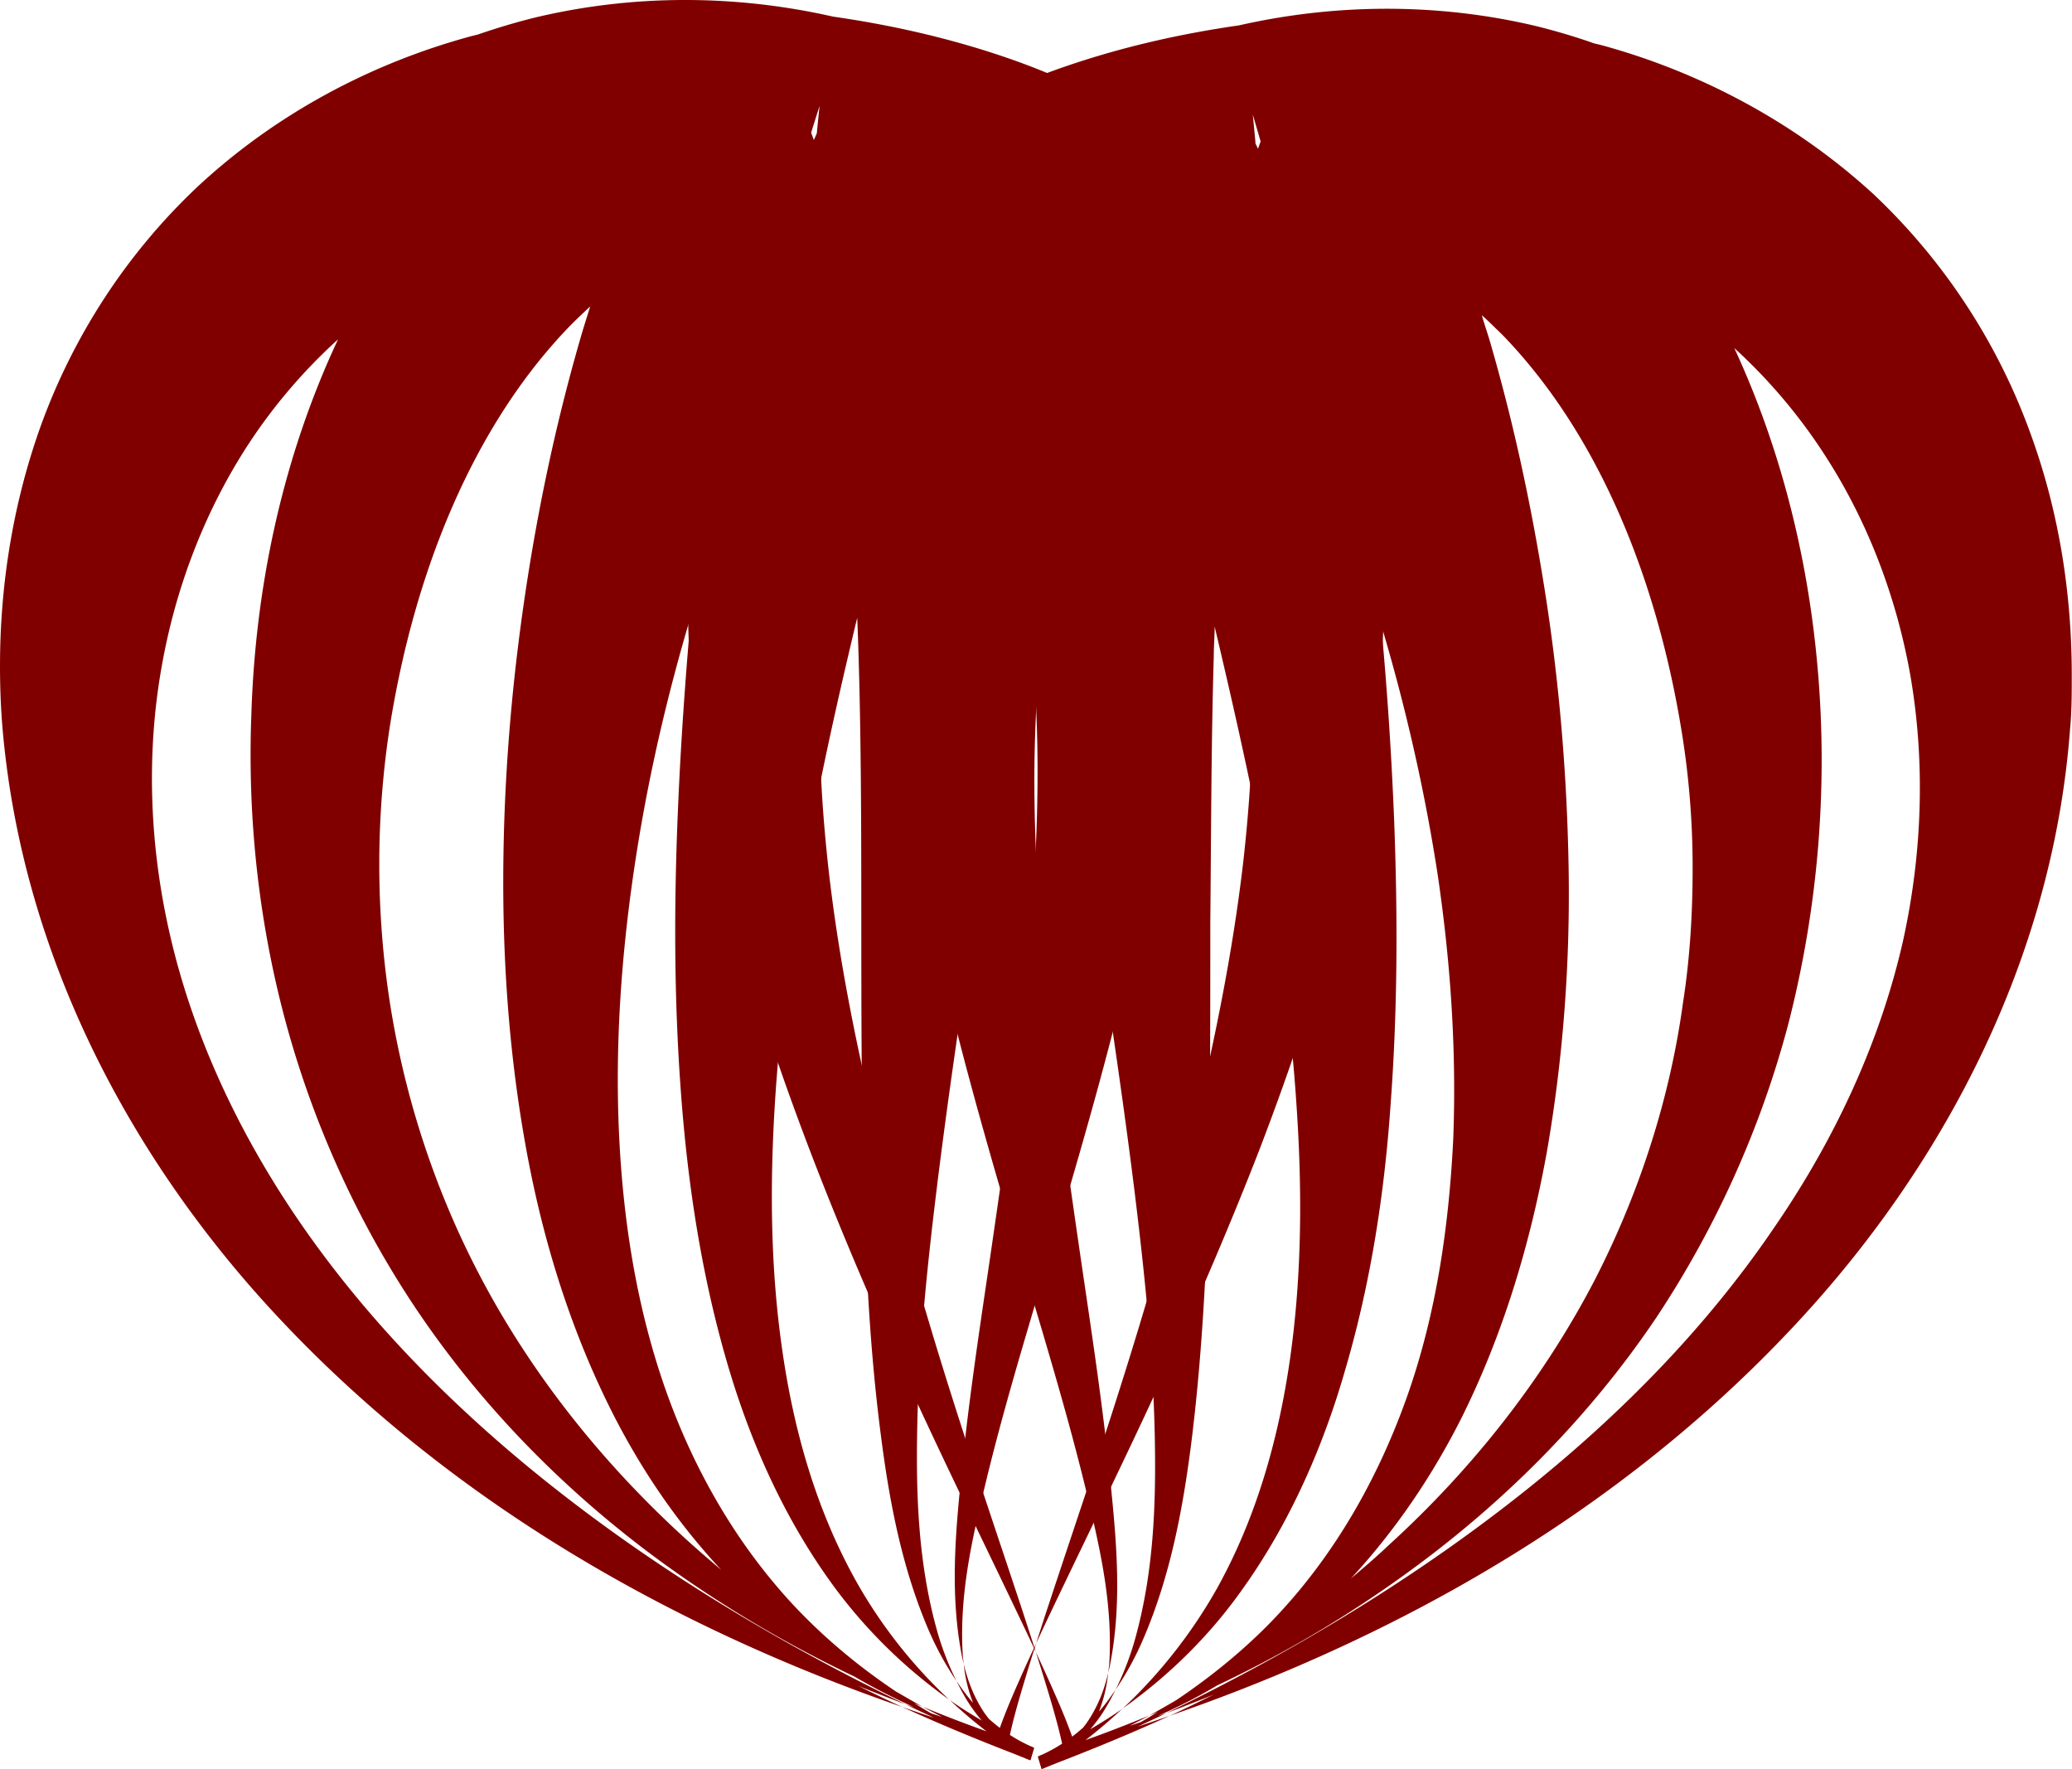
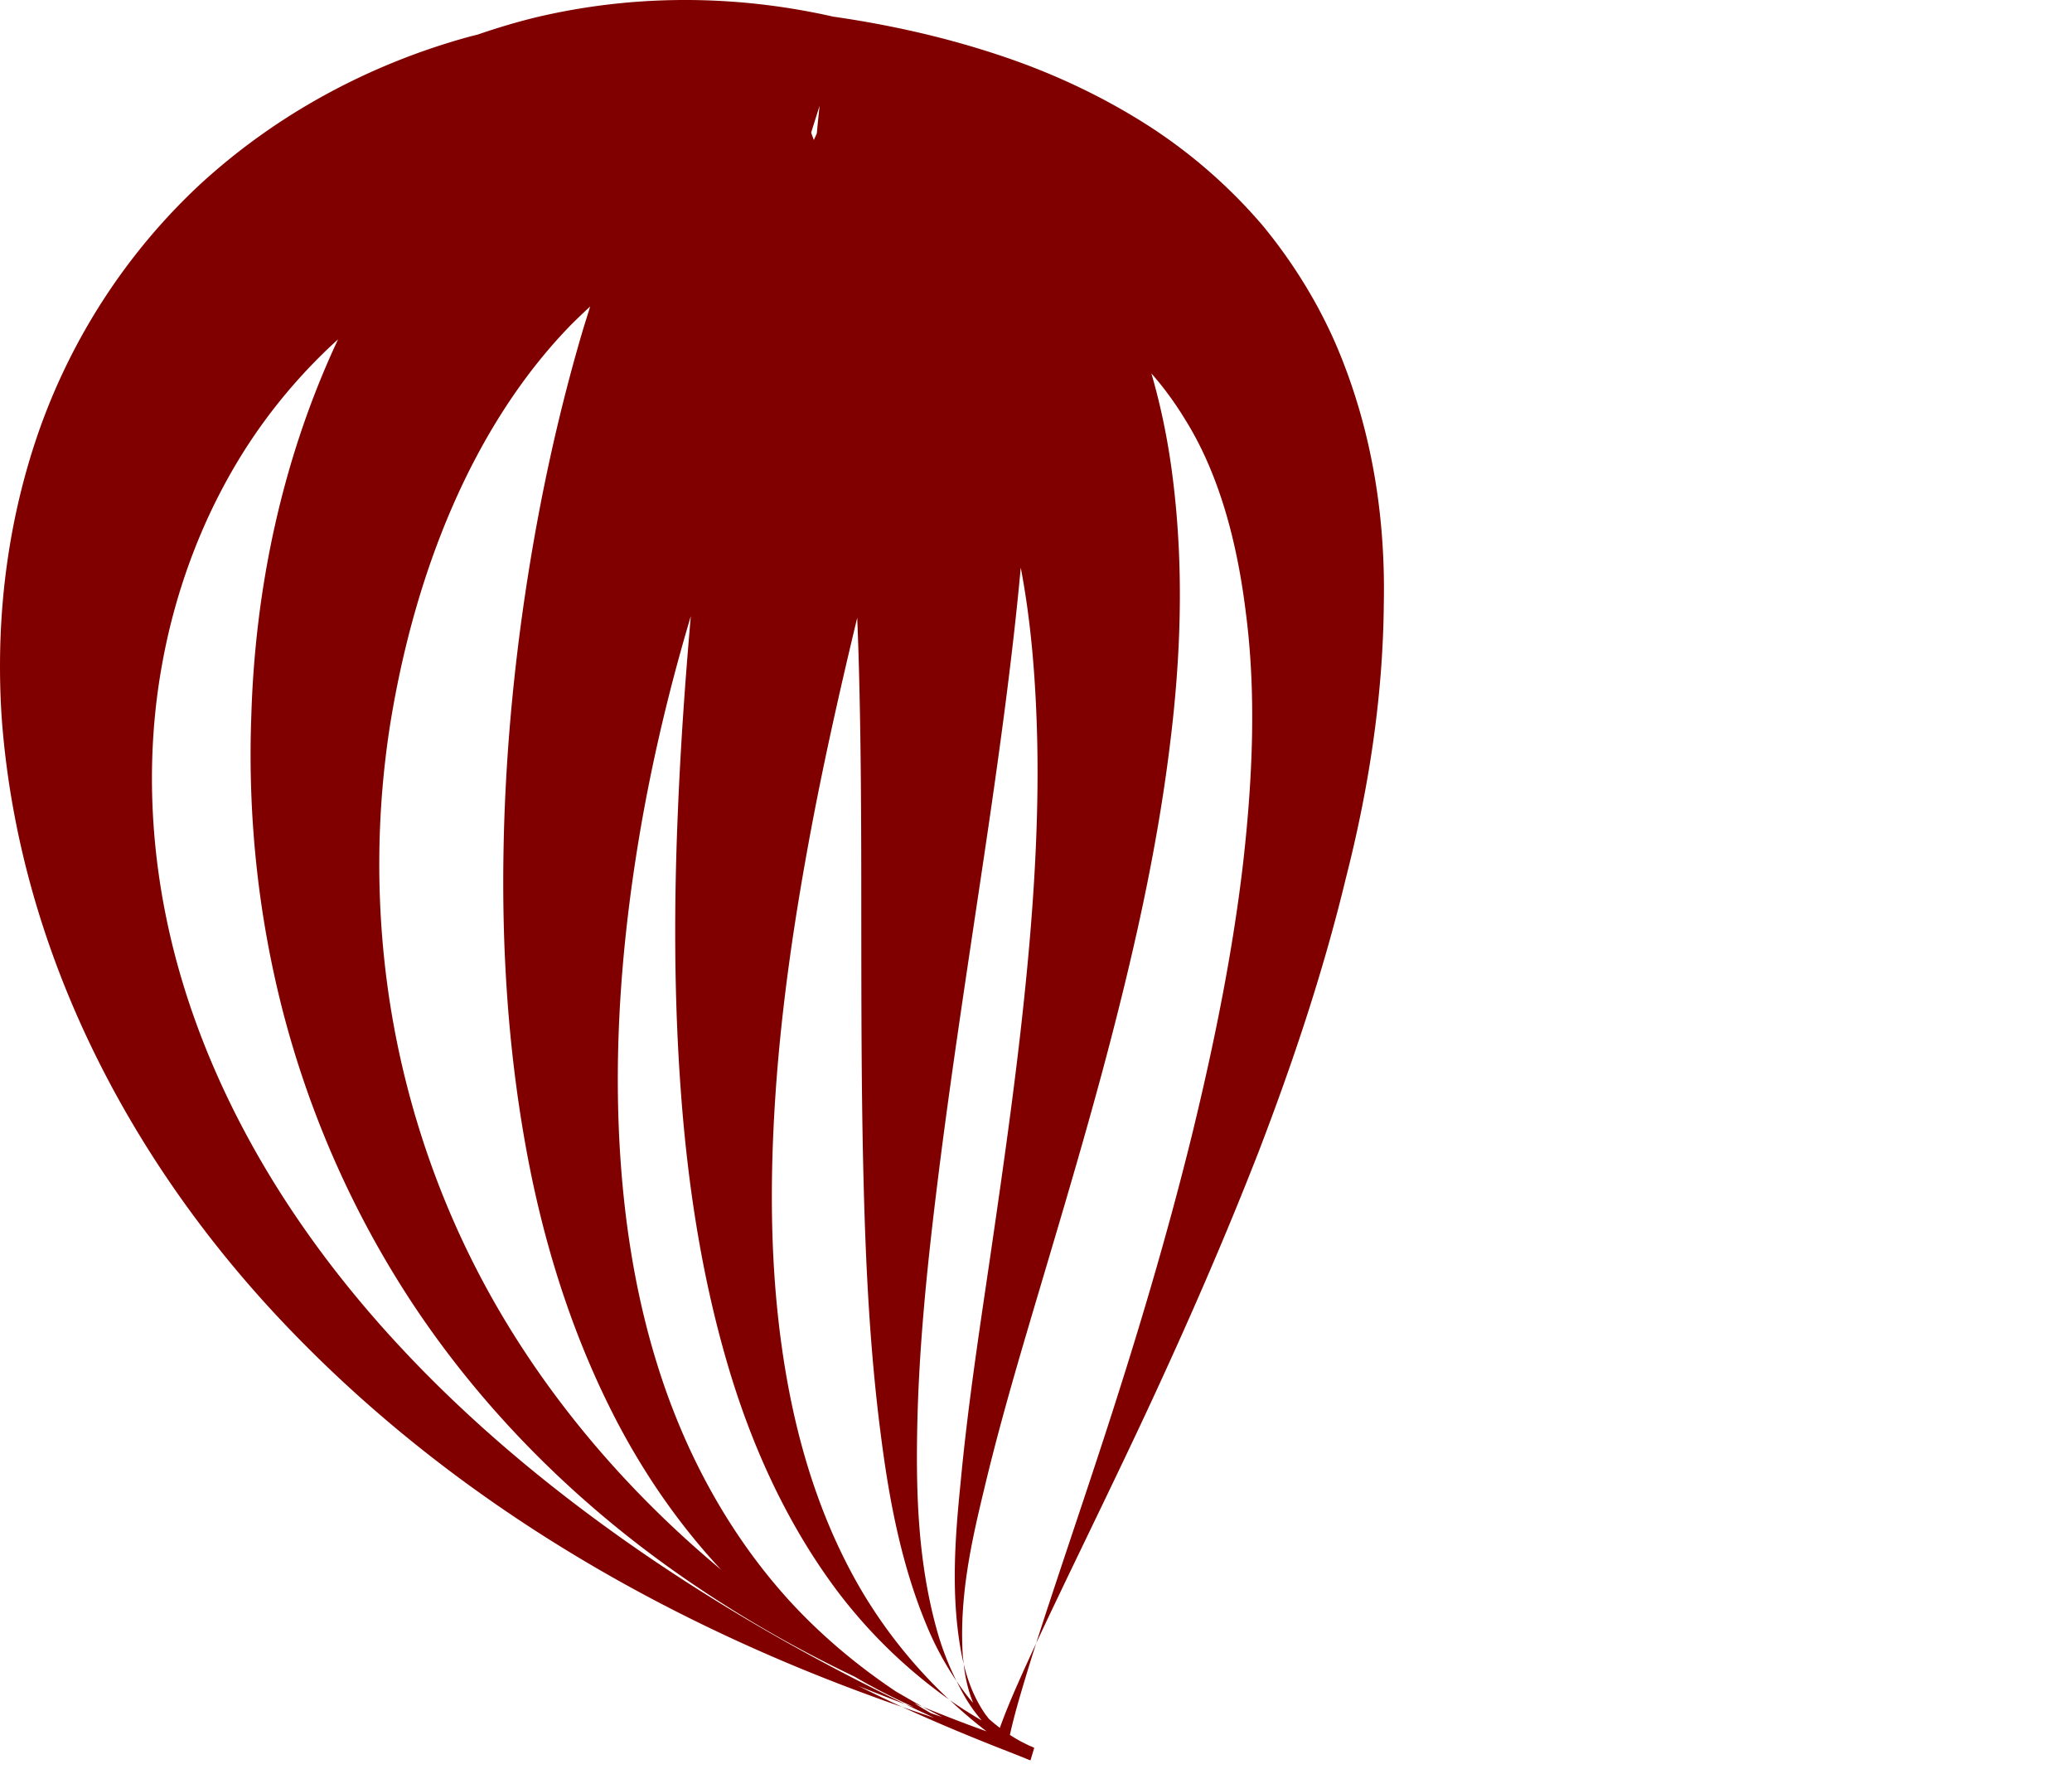
<svg xmlns="http://www.w3.org/2000/svg" viewBox="0 0 238.84 203.89" version="1.0">
  <g fill="maroon" fill-rule="evenodd">
-     <path d="M.001 76.756c0-9.15 1.43-18.44 4.59-27.37 3.73-10.46 9.93-20.13 18.29-27.97 8.92-8.26 19.8-14.08 31.34-17.22.29-.08.58-.14.87-.22 2.18-.75 4.41-1.42 6.66-1.97 11.31-2.69 23.07-2.63 34.28-.09 6.61.95 13.3 2.44 19.88 4.69 5.84 1.99 11.59 4.7 16.97 8.21 4.72 3.11 9.03 6.9 12.73 11.25 3.4 4.14 6.2 8.67 8.3 13.44 4.3 9.94 5.8 20.25 5.6 30.1-.1 10.95-1.8 21.55-4.4 31.71-2.6 10.77-6.1 21.18-10 31.35-3.8 9.75-7.96 19.29-12.33 28.72-3.65 7.87-7.47 15.64-11.22 23.5-.71 1.48-1.42 2.99-2.12 4.5.5-1.58 1.01-3.16 1.53-4.72 2.72-8.26 5.53-16.45 8.12-24.66 3.12-9.83 5.98-19.71 8.41-29.62 2.51-10.35 4.61-20.72 5.81-31.07 1.1-9.79 1.5-19.47.3-28.68-1-8.22-3.1-16-6.92-22.16-1.18-1.95-2.5-3.78-3.97-5.44 1.15 3.95 1.94 7.94 2.44 11.88 1.36 10.66.94 21.05-.32 31.06-1.31 10.62-3.53 20.95-6.09 31.06-2.49 9.86-5.35 19.54-8.22 29.19-2.47 8.35-5 16.65-7.03 25.16-1.48 6.11-2.93 12.48-2.53 19.28.02.37.08.74.12 1.12-.08-.38-.18-.75-.25-1.12-1.28-6.7-.75-13.46-.12-19.72.82-8.8 2.15-17.46 3.41-26.03 1.45-9.94 2.87-19.82 3.9-29.63 1.06-10.08 1.74-20.1 1.53-29.9-.16-6.89-.68-13.59-1.9-19.97-.3 3.29-.65 6.55-1.03 9.78-1.23 10.44-2.78 20.73-4.32 30.97-1.54 10.31-3.08 20.58-4.34 30.87-1.14 9.3-2.09 18.59-2.25 28-.13 7.47.15 15.09 2.22 22.63a32.76 32.76 0 002.31 6.06 35.14 35.14 0 01-3.16-5.75c-3.15-7.28-4.6-15.1-5.56-22.62-1.24-9.55-1.72-19.14-1.97-28.6-.28-10.51-.27-20.96-.28-31.34 0-10.34-.02-20.6-.34-30.72-.04-1.18-.08-2.33-.13-3.5-1.92 8-3.73 15.99-5.25 24.03-1.91 10.14-3.44 20.32-4.15 30.59-.68 9.89-.67 19.84.75 29.72 1.3 9.09 3.81 18.17 8.4 26.47 2.82 5.08 6.47 9.77 10.82 13.85a58.648 58.648 0 01-12.85-12.47c-5.91-7.88-10-17-12.72-26.35-2.96-10.14-4.54-20.62-5.31-31-.81-10.8-.82-21.61-.37-32.31.31-7.62.84-15.19 1.5-22.72-2.8 9.39-5.01 18.98-6.47 28.72-1.52 10.12-2.26 20.36-1.82 30.63.44 9.88 1.93 19.77 5.19 29.25 3.15 9.14 8.01 17.9 14.81 25.25 3.53 3.79 7.57 7.17 11.94 10.09 1.02.59 2.04 1.18 3.06 1.75-.32-.13-.64-.27-.96-.41.63.4 1.28.78 1.93 1.16.43.15.86.29 1.28.44-.74-.4-1.5-.78-2.25-1.19 2.44 1 4.91 1.96 7.38 2.84a55.87 55.87 0 01-4.22-3.59c1.19.84 2.41 1.6 3.66 2.34-.53-.64-1.03-1.28-1.47-1.97-.55-.84-1-1.72-1.44-2.59.55.8 1.11 1.59 1.75 2.34.05.06.11.11.16.16-.6-1.51-.92-3-1.07-4.44.46 1.93 1.21 3.93 2.47 5.75.14.19.29.38.44.57.41.36.82.7 1.25 1.03.66-1.83 1.39-3.56 2.13-5.22.67-1.53 1.36-3.03 2.06-4.53-.51 1.57-.99 3.15-1.47 4.75-.56 1.87-1.12 3.81-1.56 5.81.47.3.93.58 1.43.84.33.16.65.33.97.47.01.01.03 0 .03 0 .08.03.15.07.22.1.01 0 0 .03 0 .03.01 0 .03-.01.03 0 .03 0 .05.02.07.03h.06l-.44 1.47c-.02-.01-.04-.03-.06-.03-.04-.02-.09-.02-.13-.04-.02 0-.04-.02-.06-.03-.1-.04-.21-.08-.31-.12-.04-.02-.08-.05-.13-.06-.42-.17-.83-.33-1.25-.5-4.32-1.67-8.62-3.45-12.84-5.38 1.23.43 2.46.85 3.69 1.25-1.1-.51-2.22-1.03-3.31-1.56.35.13.71.24 1.06.37a72.08 72.08 0 01-6.94-3.56c-7.73-3.69-15.19-8.07-22.22-13.19-10.89-7.94-20.62-17.74-28.31-29.18-6.86-10.24-12.03-21.69-15.22-33.75-2.96-11.24-4.22-22.94-3.78-34.66.44-14.58 3.52-29.53 10-43.34a62.584 62.584 0 00-10.66 12.59c-4.78 7.48-8.09 16.11-9.68 25.16-1.75 9.85-1.42 20.24.84 30.34 2.59 11.65 7.79 22.92 14.72 33.12 8.53 12.57 19.67 23.55 32.03 32.97 11.79 8.99 24.68 16.61 38.16 23.13-1.84-.68-3.65-1.41-5.47-2.13 1.69.83 3.38 1.66 5.09 2.44-26.65-9.22-51.92-23.61-71.75-44.72-17.3-18.39-29.98-42.37-32.03-68.94-.15-2.09-.22-4.2-.22-6.31zm43.72 22.25c-.03 5.15.32 10.33 1.06 15.47 1.6 11.03 5.04 21.94 10.28 32.06 5.86 11.33 13.99 21.66 23.63 30.5 1.45 1.33 2.92 2.61 4.44 3.88-5.14-5.5-9.42-11.83-12.79-18.6-4.82-9.67-7.95-20.07-9.81-30.59-1.94-10.91-2.66-22.01-2.5-33 .15-10.73 1.12-21.45 2.78-32.06 1.47-9.39 3.5-18.8 6.22-28.1.31-1.07.67-2.16 1-3.25-.76.71-1.53 1.43-2.28 2.19-11.28 11.61-18 28.54-20.81 46.19-.78 5.04-1.19 10.16-1.22 15.31zm49.78-83.72c.1.28.21.57.31.85.09-.21.2-.42.28-.63.01-.02.03-.04.04-.06.01-.04.01-.09.03-.13.09-1.04.21-2.08.31-3.12-.32 1.03-.65 2.06-.97 3.09z" />
-     <path d="M238.811 77.766c0-9.15-1.4-18.44-4.6-27.37a71.227 71.227 0 00-18.2-27.97c-9-8.26-19.9-14.08-31.4-17.22-.3-.08-.6-.14-.9-.22-2.1-.75-4.4-1.42-6.6-1.97-11.3-2.69-23.1-2.63-34.3-.09-6.62.95-13.31 2.44-19.88 4.69-5.84 1.99-11.59 4.7-16.97 8.21a59.56 59.56 0 00-12.69 11.25 56.33 56.33 0 00-8.34 13.44c-4.28 9.94-5.75 20.25-5.62 30.1.1 10.95 1.85 21.55 4.37 31.71 2.65 10.77 6.17 21.18 10.09 31.35 3.77 9.75 7.92 19.29 12.29 28.72 3.65 7.87 7.46 15.64 11.21 23.5.71 1.48 1.43 2.99 2.13 4.5-.51-1.58-1.02-3.16-1.53-4.72-2.73-8.26-5.53-16.45-8.13-24.66-3.11-9.83-5.97-19.71-8.4-29.62-2.54-10.35-4.64-20.72-5.82-31.07-1.09-9.79-1.48-19.47-.34-28.68 1.07-8.22 3.13-16 6.97-22.16 1.18-1.95 2.5-3.78 3.97-5.44a76.19 76.19 0 00-2.44 11.88c-1.36 10.66-.94 21.05.31 31.06 1.32 10.62 3.53 20.95 6.1 31.06 2.49 9.86 5.35 19.54 8.22 29.19 2.47 8.35 4.99 16.65 7.03 25.16 1.47 6.11 2.93 12.48 2.53 19.28-.02.37-.09.74-.13 1.12.09-.38.19-.75.25-1.12 1.29-6.7.75-13.46.13-19.72-.83-8.8-2.15-17.46-3.41-26.03-1.45-9.94-2.88-19.82-3.9-29.63-1.06-10.08-1.75-20.1-1.54-29.9.17-6.88.68-13.59 1.91-19.97.3 3.29.65 6.55 1.03 9.78 1.23 10.44 2.78 20.73 4.31 30.97 1.55 10.31 3.09 20.58 4.35 30.87 1.13 9.3 2.09 18.59 2.25 28 .13 7.47-.15 15.09-2.22 22.63a32.76 32.76 0 01-2.31 6.06c1.25-1.84 2.3-3.77 3.15-5.75 3.16-7.28 4.61-15.1 5.57-22.62 1.2-9.55 1.7-19.14 2-28.6.2-10.5.2-20.96.2-31.34.1-10.34.1-20.6.4-30.72 0-1.18.1-2.33.1-3.5 1.9 8 3.7 15.99 5.3 24.03 1.9 10.14 3.4 20.32 4.1 30.59.7 9.89.7 19.84-.7 29.72-1.3 9.09-3.8 18.17-8.4 26.47a58.243 58.243 0 01-10.85 13.85c4.85-3.44 9.25-7.65 12.85-12.47 5.9-7.88 10-17 12.7-26.35 3-10.14 4.6-20.62 5.3-31 .8-10.8.8-21.61.4-32.31-.3-7.62-.8-15.19-1.5-22.72 2.8 9.39 5 18.98 6.5 28.72 1.5 10.12 2.2 20.36 1.8 30.63-.5 9.88-1.9 19.77-5.2 29.25-3.2 9.14-8 17.9-14.8 25.25-3.5 3.79-7.6 7.17-11.95 10.09-1.02.59-2.04 1.18-3.07 1.75.33-.13.65-.27.97-.41-.64.4-1.28.78-1.94 1.16-.42.15-.85.29-1.28.44.75-.4 1.51-.78 2.25-1.19-2.43 1-4.9 1.96-7.37 2.84 1.46-1.12 2.88-2.34 4.22-3.59-1.19.84-2.42 1.6-3.66 2.34.53-.64 1.03-1.28 1.47-1.97.54-.84 1-1.72 1.44-2.59-.55.8-1.11 1.59-1.75 2.34-.05.06-.11.11-.16.16.59-1.51.91-3 1.06-4.44-.45 1.94-1.2 3.93-2.47 5.75-.13.19-.28.38-.43.57-.41.36-.82.7-1.25 1.03-.66-1.83-1.39-3.56-2.13-5.22-.67-1.53-1.36-3.03-2.06-4.53.5 1.57.99 3.15 1.47 4.75.56 1.87 1.12 3.81 1.56 5.81-.47.3-.94.58-1.44.84-.32.16-.64.33-.97.47 0 .01-.02 0-.03 0-.07.03-.14.07-.22.1 0 0 .01.03 0 .03s-.02-.01-.03 0c-.02 0-.04.02-.06.03h-.06l.44 1.47c.02-.01.04-.03.06-.03.04-.02.08-.02.12-.04.02 0 .04-.02.07-.03.1-.04.21-.08.31-.12.04-.02.08-.05.12-.06.42-.17.84-.33 1.25-.5 4.33-1.67 8.63-3.45 12.85-5.38-1.23.43-2.46.85-3.69 1.25 1.1-.51 2.22-1.03 3.31-1.56-.35.13-.71.24-1.06.37 2.37-1.06 4.71-2.24 6.91-3.56 7.8-3.69 15.2-8.07 22.2-13.19 10.9-7.94 20.7-17.74 28.4-29.18 6.8-10.24 12-21.69 15.2-33.75 2.9-11.24 4.2-22.94 3.8-34.66-.5-14.58-3.6-29.53-10-43.34 4 3.64 7.6 7.89 10.6 12.59 4.8 7.48 8.1 16.11 9.7 25.16 1.7 9.85 1.4 20.24-.8 30.34-2.6 11.65-7.8 22.92-14.8 33.12-8.5 12.57-19.6 23.55-32 32.97-11.8 8.99-24.7 16.61-38.15 23.13 1.83-.68 3.65-1.41 5.45-2.13-1.7.83-3.36 1.66-5.07 2.44 26.67-9.22 51.97-23.61 71.77-44.72 17.3-18.39 30-42.37 32-68.94.2-2.09.2-4.2.2-6.31zm-43.7 22.25c0 5.15-.3 10.33-1.1 15.47-1.5 11.03-5 21.94-10.2 32.06-5.9 11.33-14 21.66-23.7 30.5-1.4 1.33-2.9 2.62-4.4 3.88 5.1-5.5 9.4-11.83 12.8-18.6 4.8-9.67 7.9-20.07 9.8-30.59 1.9-10.91 2.7-22.01 2.5-33-.2-10.73-1.1-21.45-2.8-32.06-1.5-9.39-3.5-18.8-6.2-28.1-.3-1.07-.7-2.16-1-3.25.8.71 1.5 1.43 2.3 2.19 11.3 11.61 18 28.54 20.8 46.19.8 5.04 1.2 10.16 1.2 15.31zm-49.8-83.72c-.1.28-.2.57-.3.85l-.3-.63v-.19l-.3-3.12.9 3.09z" />
+     <path d="M.001 76.756c0-9.15 1.43-18.44 4.59-27.37 3.73-10.46 9.93-20.13 18.29-27.97 8.92-8.26 19.8-14.08 31.34-17.22.29-.08.58-.14.87-.22 2.18-.75 4.41-1.42 6.66-1.97 11.31-2.69 23.07-2.63 34.28-.09 6.61.95 13.3 2.44 19.88 4.69 5.84 1.99 11.59 4.7 16.97 8.21 4.72 3.11 9.03 6.9 12.73 11.25 3.4 4.14 6.2 8.67 8.3 13.44 4.3 9.94 5.8 20.25 5.6 30.1-.1 10.95-1.8 21.55-4.4 31.71-2.6 10.77-6.1 21.18-10 31.35-3.8 9.75-7.96 19.29-12.33 28.72-3.65 7.87-7.47 15.64-11.22 23.5-.71 1.48-1.42 2.99-2.12 4.5.5-1.58 1.01-3.16 1.53-4.72 2.72-8.26 5.53-16.45 8.12-24.66 3.12-9.83 5.98-19.71 8.41-29.62 2.51-10.35 4.61-20.72 5.81-31.07 1.1-9.79 1.5-19.47.3-28.68-1-8.22-3.1-16-6.92-22.16-1.18-1.95-2.5-3.78-3.97-5.44 1.15 3.95 1.94 7.94 2.44 11.88 1.36 10.66.94 21.05-.32 31.06-1.31 10.62-3.53 20.95-6.09 31.06-2.49 9.86-5.35 19.54-8.22 29.19-2.47 8.35-5 16.65-7.03 25.16-1.48 6.11-2.93 12.48-2.53 19.28.02.37.08.74.12 1.12-.08-.38-.18-.75-.25-1.12-1.28-6.7-.75-13.46-.12-19.72.82-8.8 2.15-17.46 3.41-26.03 1.45-9.94 2.87-19.82 3.9-29.63 1.06-10.08 1.74-20.1 1.53-29.9-.16-6.89-.68-13.59-1.9-19.97-.3 3.29-.65 6.55-1.03 9.78-1.23 10.44-2.78 20.73-4.32 30.97-1.54 10.31-3.08 20.58-4.34 30.87-1.14 9.3-2.09 18.59-2.25 28-.13 7.47.15 15.09 2.22 22.63a32.76 32.76 0 002.31 6.06 35.14 35.14 0 01-3.16-5.75c-3.15-7.28-4.6-15.1-5.56-22.62-1.24-9.55-1.72-19.14-1.97-28.6-.28-10.51-.27-20.96-.28-31.34 0-10.34-.02-20.6-.34-30.72-.04-1.18-.08-2.33-.13-3.5-1.92 8-3.73 15.99-5.25 24.03-1.91 10.14-3.44 20.32-4.15 30.59-.68 9.89-.67 19.84.75 29.72 1.3 9.09 3.81 18.17 8.4 26.47 2.82 5.08 6.47 9.77 10.82 13.85a58.648 58.648 0 01-12.85-12.47c-5.91-7.88-10-17-12.72-26.35-2.96-10.14-4.54-20.62-5.31-31-.81-10.8-.82-21.61-.37-32.31.31-7.62.84-15.19 1.5-22.72-2.8 9.39-5.01 18.98-6.47 28.72-1.52 10.12-2.26 20.36-1.82 30.63.44 9.88 1.93 19.77 5.19 29.25 3.15 9.14 8.01 17.9 14.81 25.25 3.53 3.79 7.57 7.17 11.94 10.09 1.02.59 2.04 1.18 3.06 1.75-.32-.13-.64-.27-.96-.41.63.4 1.28.78 1.93 1.16.43.15.86.29 1.28.44-.74-.4-1.5-.78-2.25-1.19 2.44 1 4.91 1.96 7.38 2.84a55.87 55.87 0 01-4.22-3.59c1.19.84 2.41 1.6 3.66 2.34-.53-.64-1.03-1.28-1.47-1.97-.55-.84-1-1.72-1.44-2.59.55.8 1.11 1.59 1.75 2.34.05.06.11.11.16.16-.6-1.51-.92-3-1.07-4.44.46 1.93 1.21 3.93 2.47 5.75.14.19.29.38.44.57.41.36.82.7 1.25 1.03.66-1.83 1.39-3.56 2.13-5.22.67-1.53 1.36-3.03 2.06-4.53-.51 1.57-.99 3.15-1.47 4.75-.56 1.87-1.12 3.81-1.56 5.81.47.3.93.58 1.43.84.33.16.65.33.97.47.01.01.03 0 .03 0 .08.03.15.07.22.1.01 0 0 .03 0 .03.01 0 .03-.01.03 0 .03 0 .05.02.07.03h.06l-.44 1.47c-.02-.01-.04-.03-.06-.03-.04-.02-.09-.02-.13-.04-.02 0-.04-.02-.06-.03-.1-.04-.21-.08-.31-.12-.04-.02-.08-.05-.13-.06-.42-.17-.83-.33-1.25-.5-4.32-1.67-8.62-3.45-12.84-5.38 1.23.43 2.46.85 3.69 1.25-1.1-.51-2.22-1.03-3.31-1.56.35.13.71.24 1.06.37a72.08 72.08 0 01-6.94-3.56c-7.73-3.69-15.19-8.07-22.22-13.19-10.89-7.94-20.62-17.74-28.31-29.18-6.86-10.24-12.03-21.69-15.22-33.75-2.96-11.24-4.22-22.94-3.78-34.66.44-14.58 3.52-29.53 10-43.34a62.584 62.584 0 00-10.66 12.59c-4.78 7.48-8.09 16.11-9.68 25.16-1.75 9.85-1.42 20.24.84 30.34 2.59 11.65 7.79 22.92 14.72 33.12 8.53 12.57 19.67 23.55 32.03 32.97 11.79 8.99 24.68 16.61 38.16 23.13-1.84-.68-3.65-1.41-5.47-2.13 1.69.83 3.38 1.66 5.09 2.44-26.65-9.22-51.92-23.61-71.75-44.72-17.3-18.39-29.98-42.37-32.03-68.94-.15-2.09-.22-4.2-.22-6.31zm43.72 22.25c-.03 5.15.32 10.33 1.06 15.47 1.6 11.03 5.04 21.94 10.28 32.06 5.86 11.33 13.99 21.66 23.63 30.5 1.45 1.33 2.92 2.61 4.44 3.88-5.14-5.5-9.42-11.83-12.79-18.6-4.82-9.67-7.95-20.07-9.81-30.59-1.94-10.91-2.66-22.01-2.5-33 .15-10.73 1.12-21.45 2.78-32.06 1.47-9.39 3.5-18.8 6.22-28.1.31-1.07.67-2.16 1-3.25-.76.71-1.53 1.43-2.28 2.19-11.28 11.61-18 28.54-20.81 46.19-.78 5.04-1.19 10.16-1.22 15.31m49.78-83.72c.1.28.21.57.31.85.09-.21.2-.42.28-.63.01-.02.03-.04.04-.06.01-.04.01-.09.03-.13.09-1.04.21-2.08.31-3.12-.32 1.03-.65 2.06-.97 3.09z" />
  </g>
</svg>